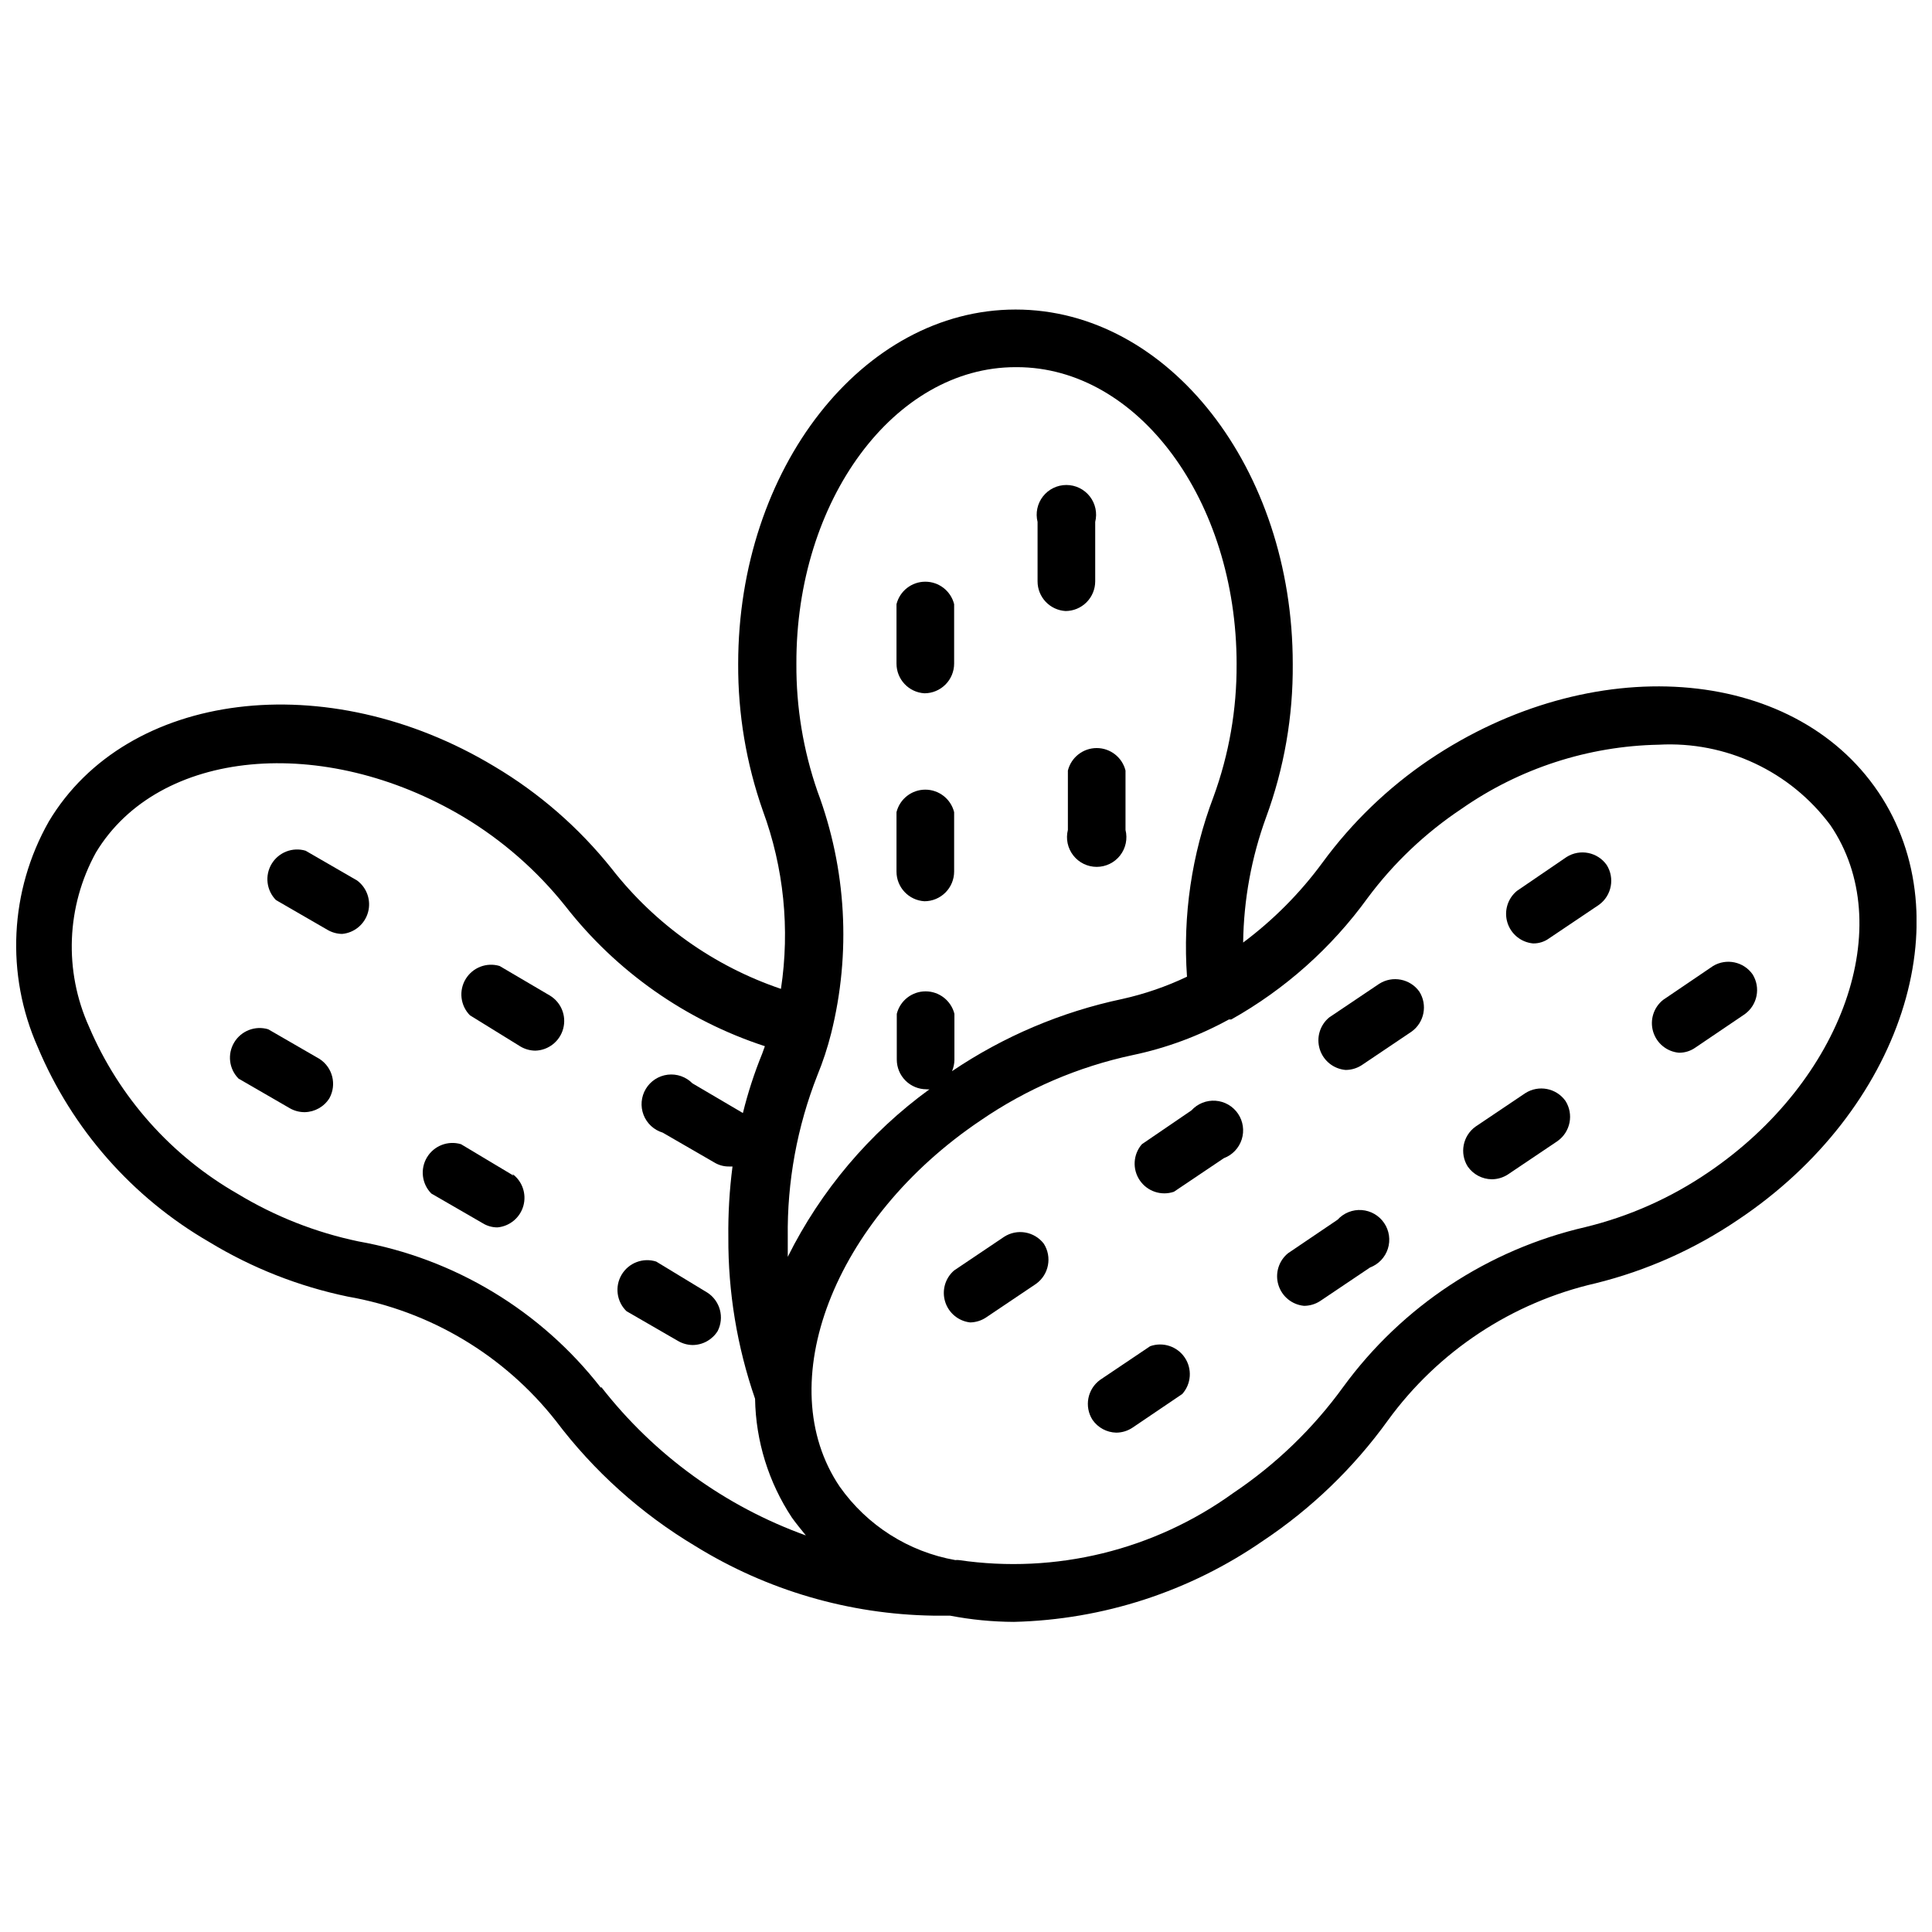
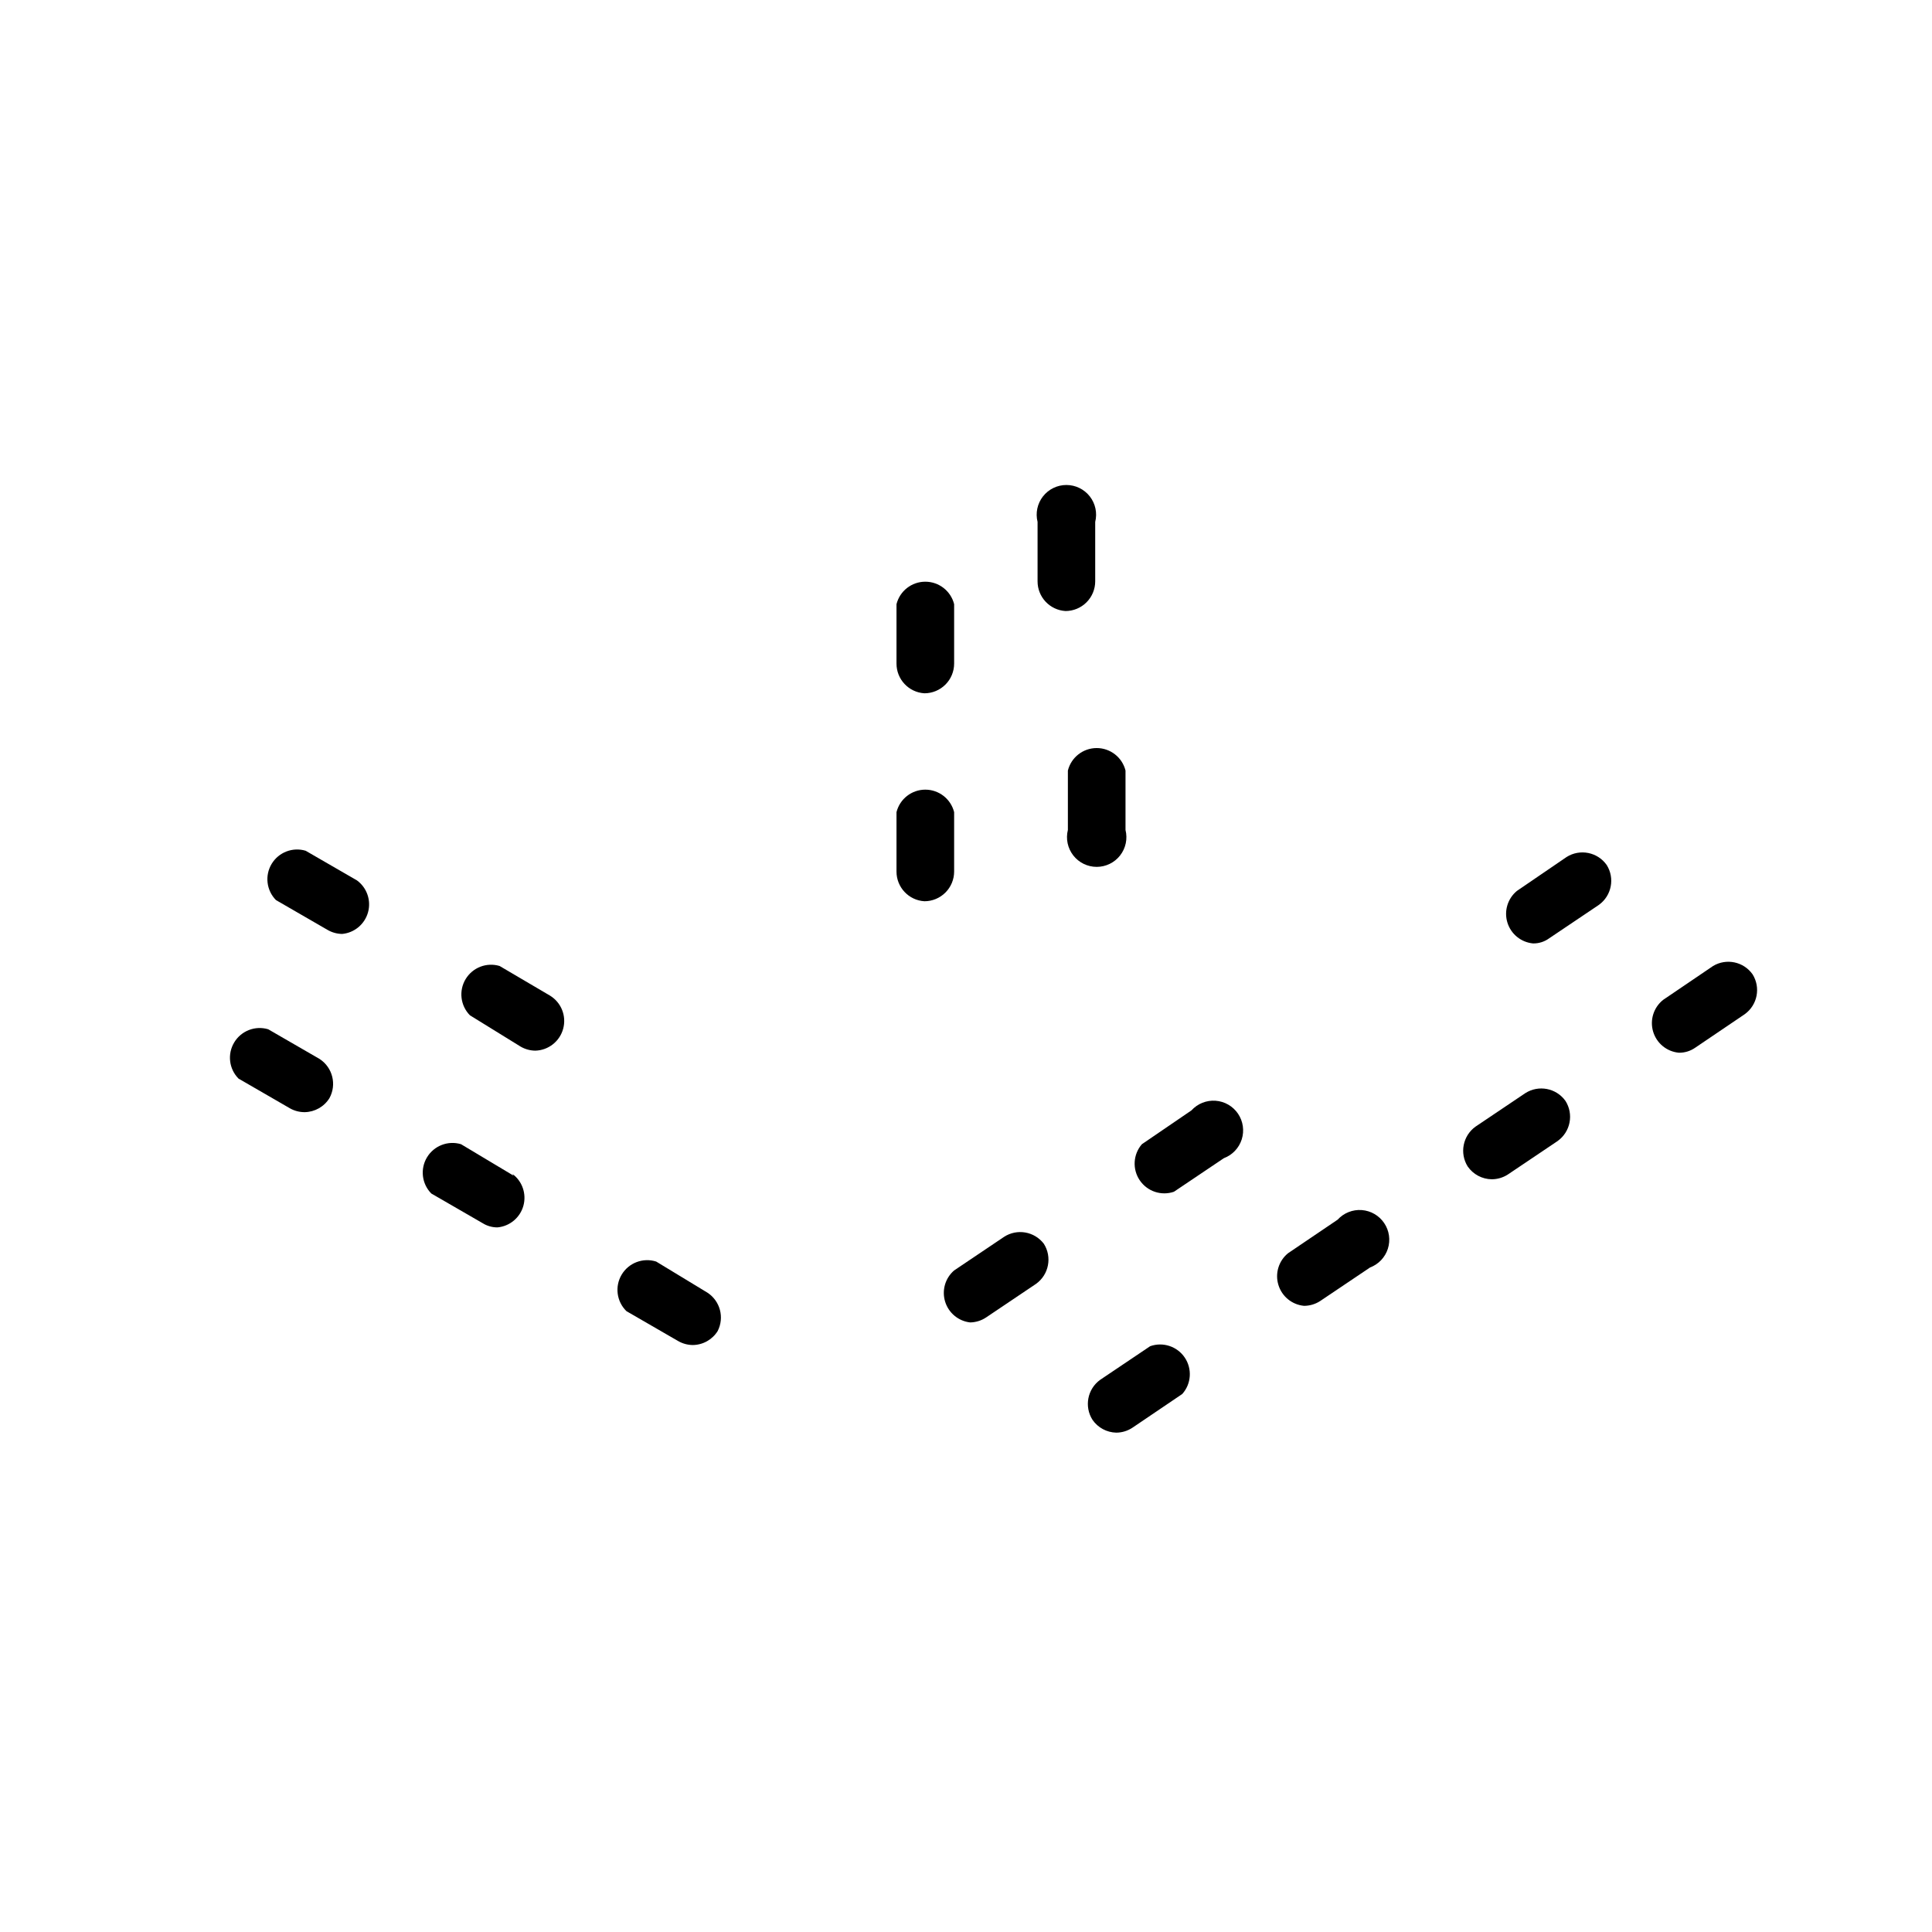
<svg xmlns="http://www.w3.org/2000/svg" width="800px" height="800px" version="1.1" viewBox="144 144 512 512">
  <defs>
    <clipPath id="a">
-       <path d="m148.09 226h503.81v348h-503.81z" />
-     </clipPath>
+       </clipPath>
  </defs>
  <g clip-path="url(#a)">
    <path d="m641.75 353.87c-22.75-33.691-76.043-37.473-119.02-8.5h-0.004c-10.91 7.391-20.473 16.605-28.262 27.238-5.918 8.059-13.004 15.191-21.016 21.176 0.145-11.312 2.191-22.516 6.062-33.145 4.797-13.027 7.195-26.812 7.082-40.695 0-51.801-32.902-93.914-73.445-93.914-40.539 0-73.523 42.117-73.523 93.914-0.066 13.238 2.144 26.395 6.531 38.887 5.562 15.086 7.215 31.336 4.805 47.23-17.75-6.016-33.348-17.098-44.871-31.879-8.648-10.828-19.18-20.004-31.094-27.082-44.32-26.688-97.375-20.074-118.08 14.641v0.004c-10.375 18.328-11.457 40.492-2.914 59.746 9.098 21.715 25.051 39.852 45.422 51.641 11.34 6.891 23.773 11.789 36.766 14.484 21.793 3.809 41.414 15.527 55.102 32.906 10.074 13.359 22.637 24.641 37 33.219 18.945 11.707 40.707 18.07 62.977 18.422h4.488-0.004c5.578 1.074 11.246 1.629 16.926 1.652 23.641-0.57 46.598-8.039 66.047-21.492 12.84-8.562 24.039-19.359 33.062-31.879 13.367-18.387 32.941-31.309 55.105-36.371 13.434-3.324 26.172-9 37.629-16.766 43.453-28.969 59.902-79.824 37.234-113.44zm-228.29-112.57c32.117 0 58.254 35.266 58.254 78.719l-0.004 0.004c0.066 12-2.016 23.918-6.137 35.188-5.762 15.18-8.152 31.43-7.008 47.625-5.481 2.609-11.238 4.59-17.16 5.906-16.129 3.41-31.445 9.906-45.109 19.129 0.406-0.949 0.617-1.965 0.633-2.992v-12.203c-0.879-3.5-4.027-5.957-7.637-5.957s-6.758 2.457-7.637 5.957v12.125c0 2.086 0.828 4.09 2.305 5.566 1.477 1.477 3.481 2.305 5.566 2.305 0.262 0.047 0.527 0.047 0.789 0-15.898 11.57-28.777 26.797-37.551 44.398v-5.195c-0.191-14.703 2.484-29.301 7.871-42.98 1.469-3.586 2.676-7.269 3.621-11.023 5.32-21.258 4.059-43.633-3.621-64.156-3.762-10.859-5.652-22.277-5.586-33.77-0.16-43.375 25.977-78.645 58.094-78.645zm-110.21 270.48h-0.004c-15.898-20.445-38.812-34.273-64.312-38.809-11.289-2.367-22.094-6.625-31.961-12.598-17.59-10.062-31.414-25.598-39.359-44.238-6.715-14.828-6.043-31.953 1.809-46.211 16.609-27.551 60.301-31.488 97.375-9.445h0.004c10.336 6.199 19.48 14.199 27 23.617 13.539 17.375 31.961 30.316 52.898 37.156l-0.707 1.969c-2.086 5.113-3.797 10.379-5.117 15.742l-13.383-7.871c-1.707-1.73-4.117-2.574-6.531-2.289-2.414 0.289-4.559 1.676-5.812 3.758s-1.477 4.625-0.602 6.894c0.875 2.266 2.746 4.004 5.074 4.703l13.617 7.871c1.184 0.734 2.547 1.117 3.938 1.102h0.945c-0.805 6.215-1.176 12.473-1.102 18.738-0.078 14.57 2.32 29.051 7.082 42.824 0.191 11.211 3.578 22.133 9.762 31.488 1.18 1.652 2.441 3.148 3.699 4.723-21.438-7.727-40.246-21.375-54.238-39.359zm293.55-57.152c-9.922 6.789-20.988 11.727-32.672 14.566-25.773 5.957-48.547 20.988-64.156 42.352-7.973 11.012-17.836 20.523-29.125 28.102-21.008 15.168-47.102 21.551-72.738 17.789-0.312-0.035-0.633-0.035-0.945 0-12.371-2.188-23.379-9.176-30.621-19.441-18.422-27.238-1.652-70.848 37.312-97.062 12.172-8.355 25.867-14.242 40.305-17.32 8.922-1.871 17.516-5.055 25.504-9.445h0.633c14.234-7.988 26.562-18.973 36.133-32.195 6.871-9.242 15.289-17.23 24.875-23.617 15.352-10.723 33.547-16.641 52.27-17.004 17.785-0.977 34.875 7.035 45.5 21.332 17.949 26.371 3.387 67.699-32.273 91.945z" />
  </g>
  <path d="m597.98 400-13.227 8.973c-2.523 2-3.578 5.332-2.656 8.418 0.918 3.086 3.621 5.301 6.828 5.594 1.551 0.02 3.062-0.449 4.332-1.336l13.145-8.895v-0.004c3.352-2.43 4.242-7.039 2.047-10.547-2.379-3.359-6.941-4.32-10.469-2.203z" />
  <path d="m548.23 433.69-13.227 8.895c-3.348 2.434-4.242 7.043-2.047 10.547 1.453 2.098 3.828 3.356 6.375 3.387 1.508-0.004 2.984-0.441 4.254-1.258l13.227-8.895-0.004-0.004c3.394-2.438 4.293-7.102 2.047-10.625-2.438-3.394-7.102-4.293-10.625-2.047z" />
  <path d="m498.48 467.23-13.145 8.895c-2.473 2.019-3.481 5.336-2.547 8.391 0.93 3.059 3.617 5.246 6.797 5.543 1.508-0.004 2.984-0.441 4.25-1.258l13.227-8.895v-0.004c2.258-0.844 4.004-2.68 4.738-4.981 0.73-2.297 0.371-4.805-0.984-6.805-1.352-1.996-3.543-3.262-5.949-3.438-2.406-0.172-4.762 0.766-6.387 2.551z" />
  <path d="m448.8 500.76-13.227 8.895c-3.394 2.438-4.293 7.102-2.043 10.625 1.434 2.074 3.777 3.332 6.297 3.387 1.543-0.012 3.047-0.477 4.328-1.34l13.145-8.895h0.004c2.406-2.68 2.684-6.652 0.68-9.645-2.008-2.992-5.789-4.238-9.184-3.027z" />
  <path d="m559.17 371.11-13.145 8.973h-0.004c-2.473 2.023-3.481 5.336-2.547 8.395 0.934 3.055 3.617 5.242 6.801 5.539 1.523 0.027 3.016-0.441 4.25-1.34l13.227-8.895h-0.004c3.352-2.43 4.246-7.039 2.047-10.547-2.41-3.422-7.082-4.356-10.625-2.125z" />
-   <path d="m509.5 404.72-13.227 8.895c-2.481 2.031-3.481 5.363-2.527 8.426 0.949 3.059 3.664 5.238 6.856 5.508 1.512-0.004 2.984-0.441 4.254-1.258l13.223-8.898c3.394-2.438 4.293-7.102 2.047-10.625-2.438-3.394-7.102-4.297-10.625-2.047z" />
  <path d="m459.75 438.26-13.145 8.973c-2.324 2.691-2.559 6.606-0.566 9.551 1.988 2.945 5.703 4.195 9.066 3.043l13.227-8.895c2.258-0.848 4.004-2.68 4.738-4.981 0.73-2.297 0.371-4.805-0.98-6.805-1.355-1.996-3.547-3.266-5.953-3.438s-4.762 0.766-6.387 2.551z" />
  <path d="m410.07 471.79-13.223 8.895c-2.367 2.043-3.297 5.289-2.375 8.277 0.922 2.984 3.519 5.141 6.625 5.496 1.516-0.027 2.992-0.488 4.25-1.336l13.227-8.895c3.394-2.438 4.293-7.106 2.047-10.629-2.504-3.269-7.102-4.059-10.551-1.809z" />
-   <path d="m238.62 377.33-13.617-7.871v-0.004c-3.445-1.035-7.156 0.395-9.012 3.477-1.859 3.082-1.387 7.031 1.141 9.594l13.617 7.871c1.191 0.707 2.551 1.086 3.938 1.102 3.246-0.305 5.969-2.586 6.844-5.731 0.871-3.144-0.285-6.5-2.91-8.438z" />
+   <path d="m238.62 377.33-13.617-7.871c-3.445-1.035-7.156 0.395-9.012 3.477-1.859 3.082-1.387 7.031 1.141 9.594l13.617 7.871c1.191 0.707 2.551 1.086 3.938 1.102 3.246-0.305 5.969-2.586 6.844-5.731 0.871-3.144-0.285-6.5-2.91-8.438z" />
  <path d="m289.79 407.87-13.383-7.871c-3.445-1.039-7.152 0.391-9.012 3.473-1.855 3.082-1.387 7.031 1.141 9.594l13.383 8.266c1.191 0.707 2.551 1.086 3.938 1.102 3.477-0.09 6.484-2.457 7.391-5.816 0.91-3.359-0.496-6.914-3.457-8.746z" />
  <path d="m228.7 424.64-13.617-7.871c-3.445-1.035-7.156 0.395-9.012 3.477-1.859 3.082-1.391 7.031 1.137 9.59l13.617 7.871 0.004 0.004c1.199 0.68 2.555 1.031 3.934 1.023 2.664-0.051 5.125-1.441 6.535-3.703 1.988-3.609 0.855-8.141-2.598-10.391z" />
  <path d="m280.11 455.57-13.934-8.344c-3.445-1.035-7.156 0.395-9.016 3.477-1.855 3.082-1.387 7.031 1.141 9.59l13.617 7.871 0.004 0.004c1.18 0.73 2.543 1.113 3.934 1.102 3.25-0.309 5.973-2.586 6.848-5.731 0.871-3.144-0.285-6.5-2.91-8.441z" />
  <path d="m331.51 486.59-13.617-8.266c-3.481-1.105-7.266 0.328-9.141 3.457-1.875 3.133-1.352 7.144 1.266 9.691l13.617 7.871h0.004c1.191 0.707 2.551 1.086 3.934 1.102 2.695-0.02 5.188-1.418 6.613-3.699 1.828-3.574 0.676-7.945-2.676-10.156z" />
  <path d="m426.37 305.93c2.086 0 4.09-0.832 5.566-2.309 1.477-1.477 2.305-3.477 2.305-5.566v-15.742c0.59-2.352 0.062-4.844-1.43-6.758-1.492-1.91-3.781-3.027-6.207-3.027s-4.715 1.117-6.207 3.027c-1.492 1.914-2.019 4.406-1.43 6.758v15.742c-0.008 4.172 3.238 7.621 7.402 7.875z" />
  <path d="m427 348.2v15.746c-0.59 2.352-0.062 4.844 1.43 6.754 1.492 1.914 3.781 3.031 6.207 3.031 2.422 0 4.715-1.117 6.203-3.031 1.492-1.91 2.019-4.402 1.43-6.754v-15.746c-0.875-3.5-4.023-5.957-7.633-5.957-3.613 0-6.758 2.457-7.637 5.957z" />
  <path d="m388.98 327.73c2.09 0 4.09-0.832 5.566-2.309 1.477-1.473 2.309-3.477 2.309-5.566v-15.742c-0.879-3.504-4.027-5.957-7.637-5.957-3.613 0-6.758 2.453-7.637 5.957v15.742c-0.008 4.172 3.238 7.625 7.398 7.875z" />
  <path d="m388.98 382.84c2.09 0 4.09-0.828 5.566-2.305 1.477-1.477 2.309-3.477 2.309-5.566v-15.742c-0.879-3.504-4.027-5.961-7.637-5.961-3.613 0-6.758 2.457-7.637 5.961v15.742c-0.008 4.172 3.238 7.621 7.398 7.871z" />
</svg>